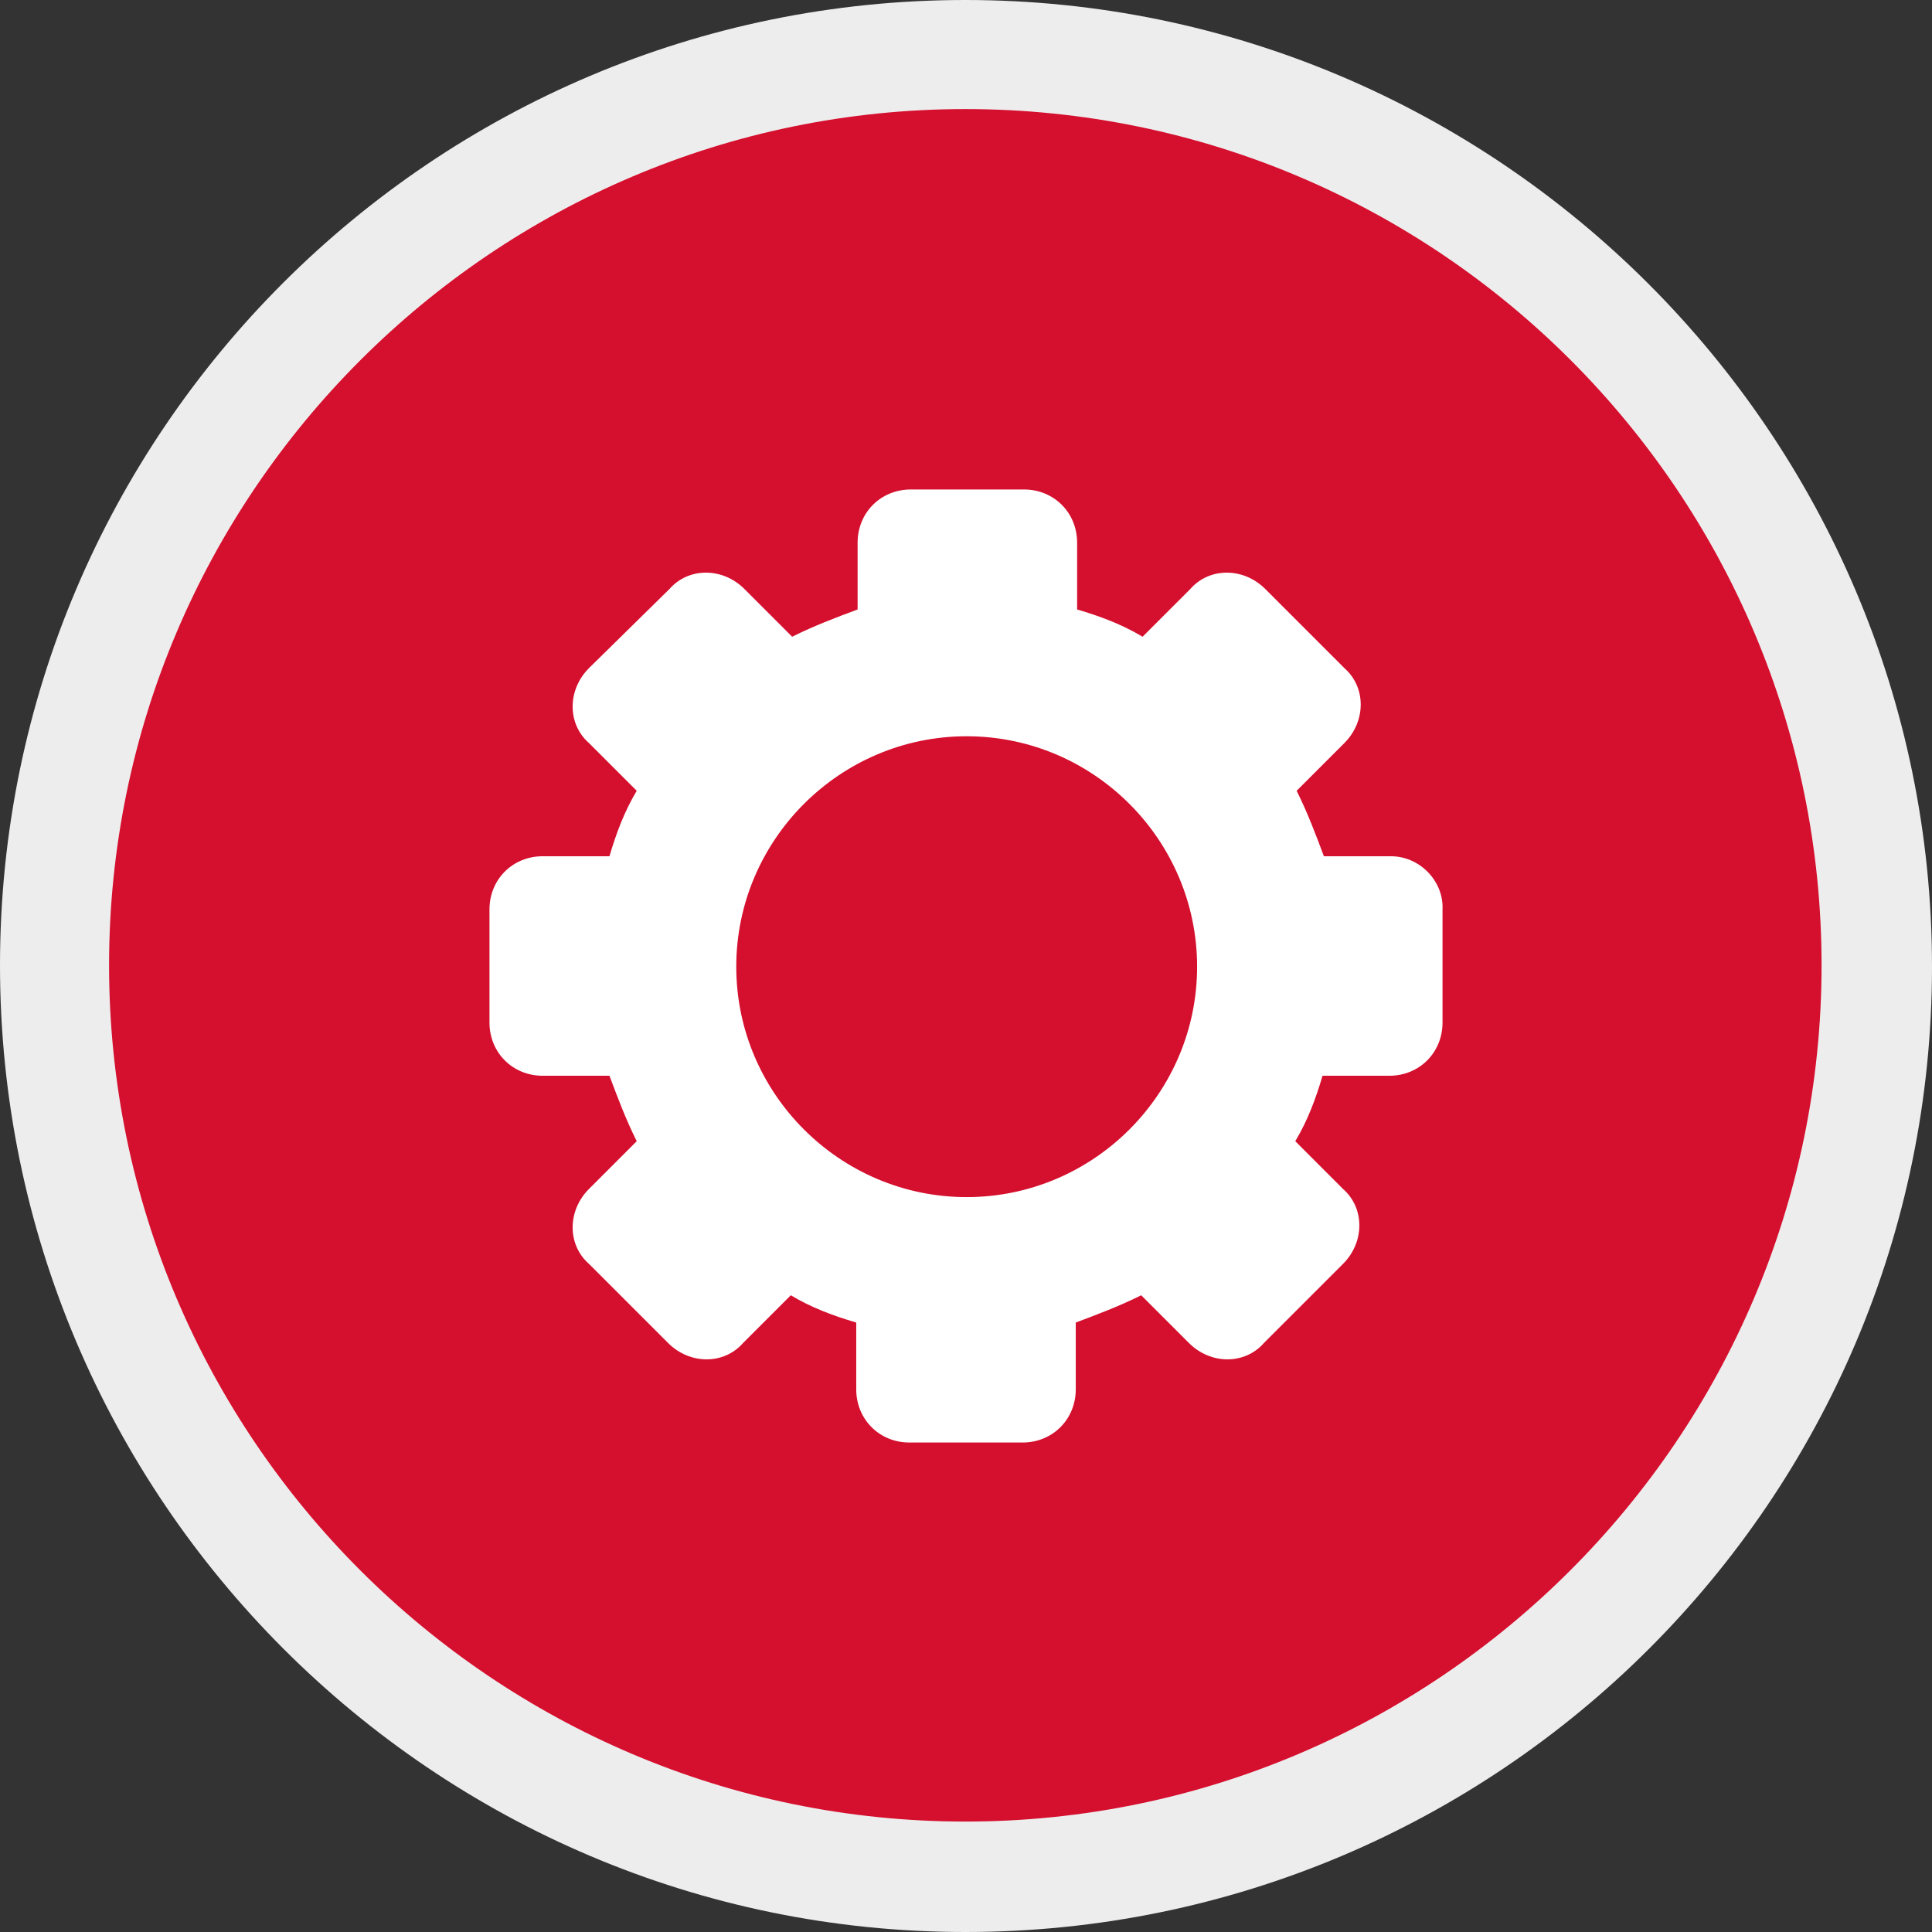
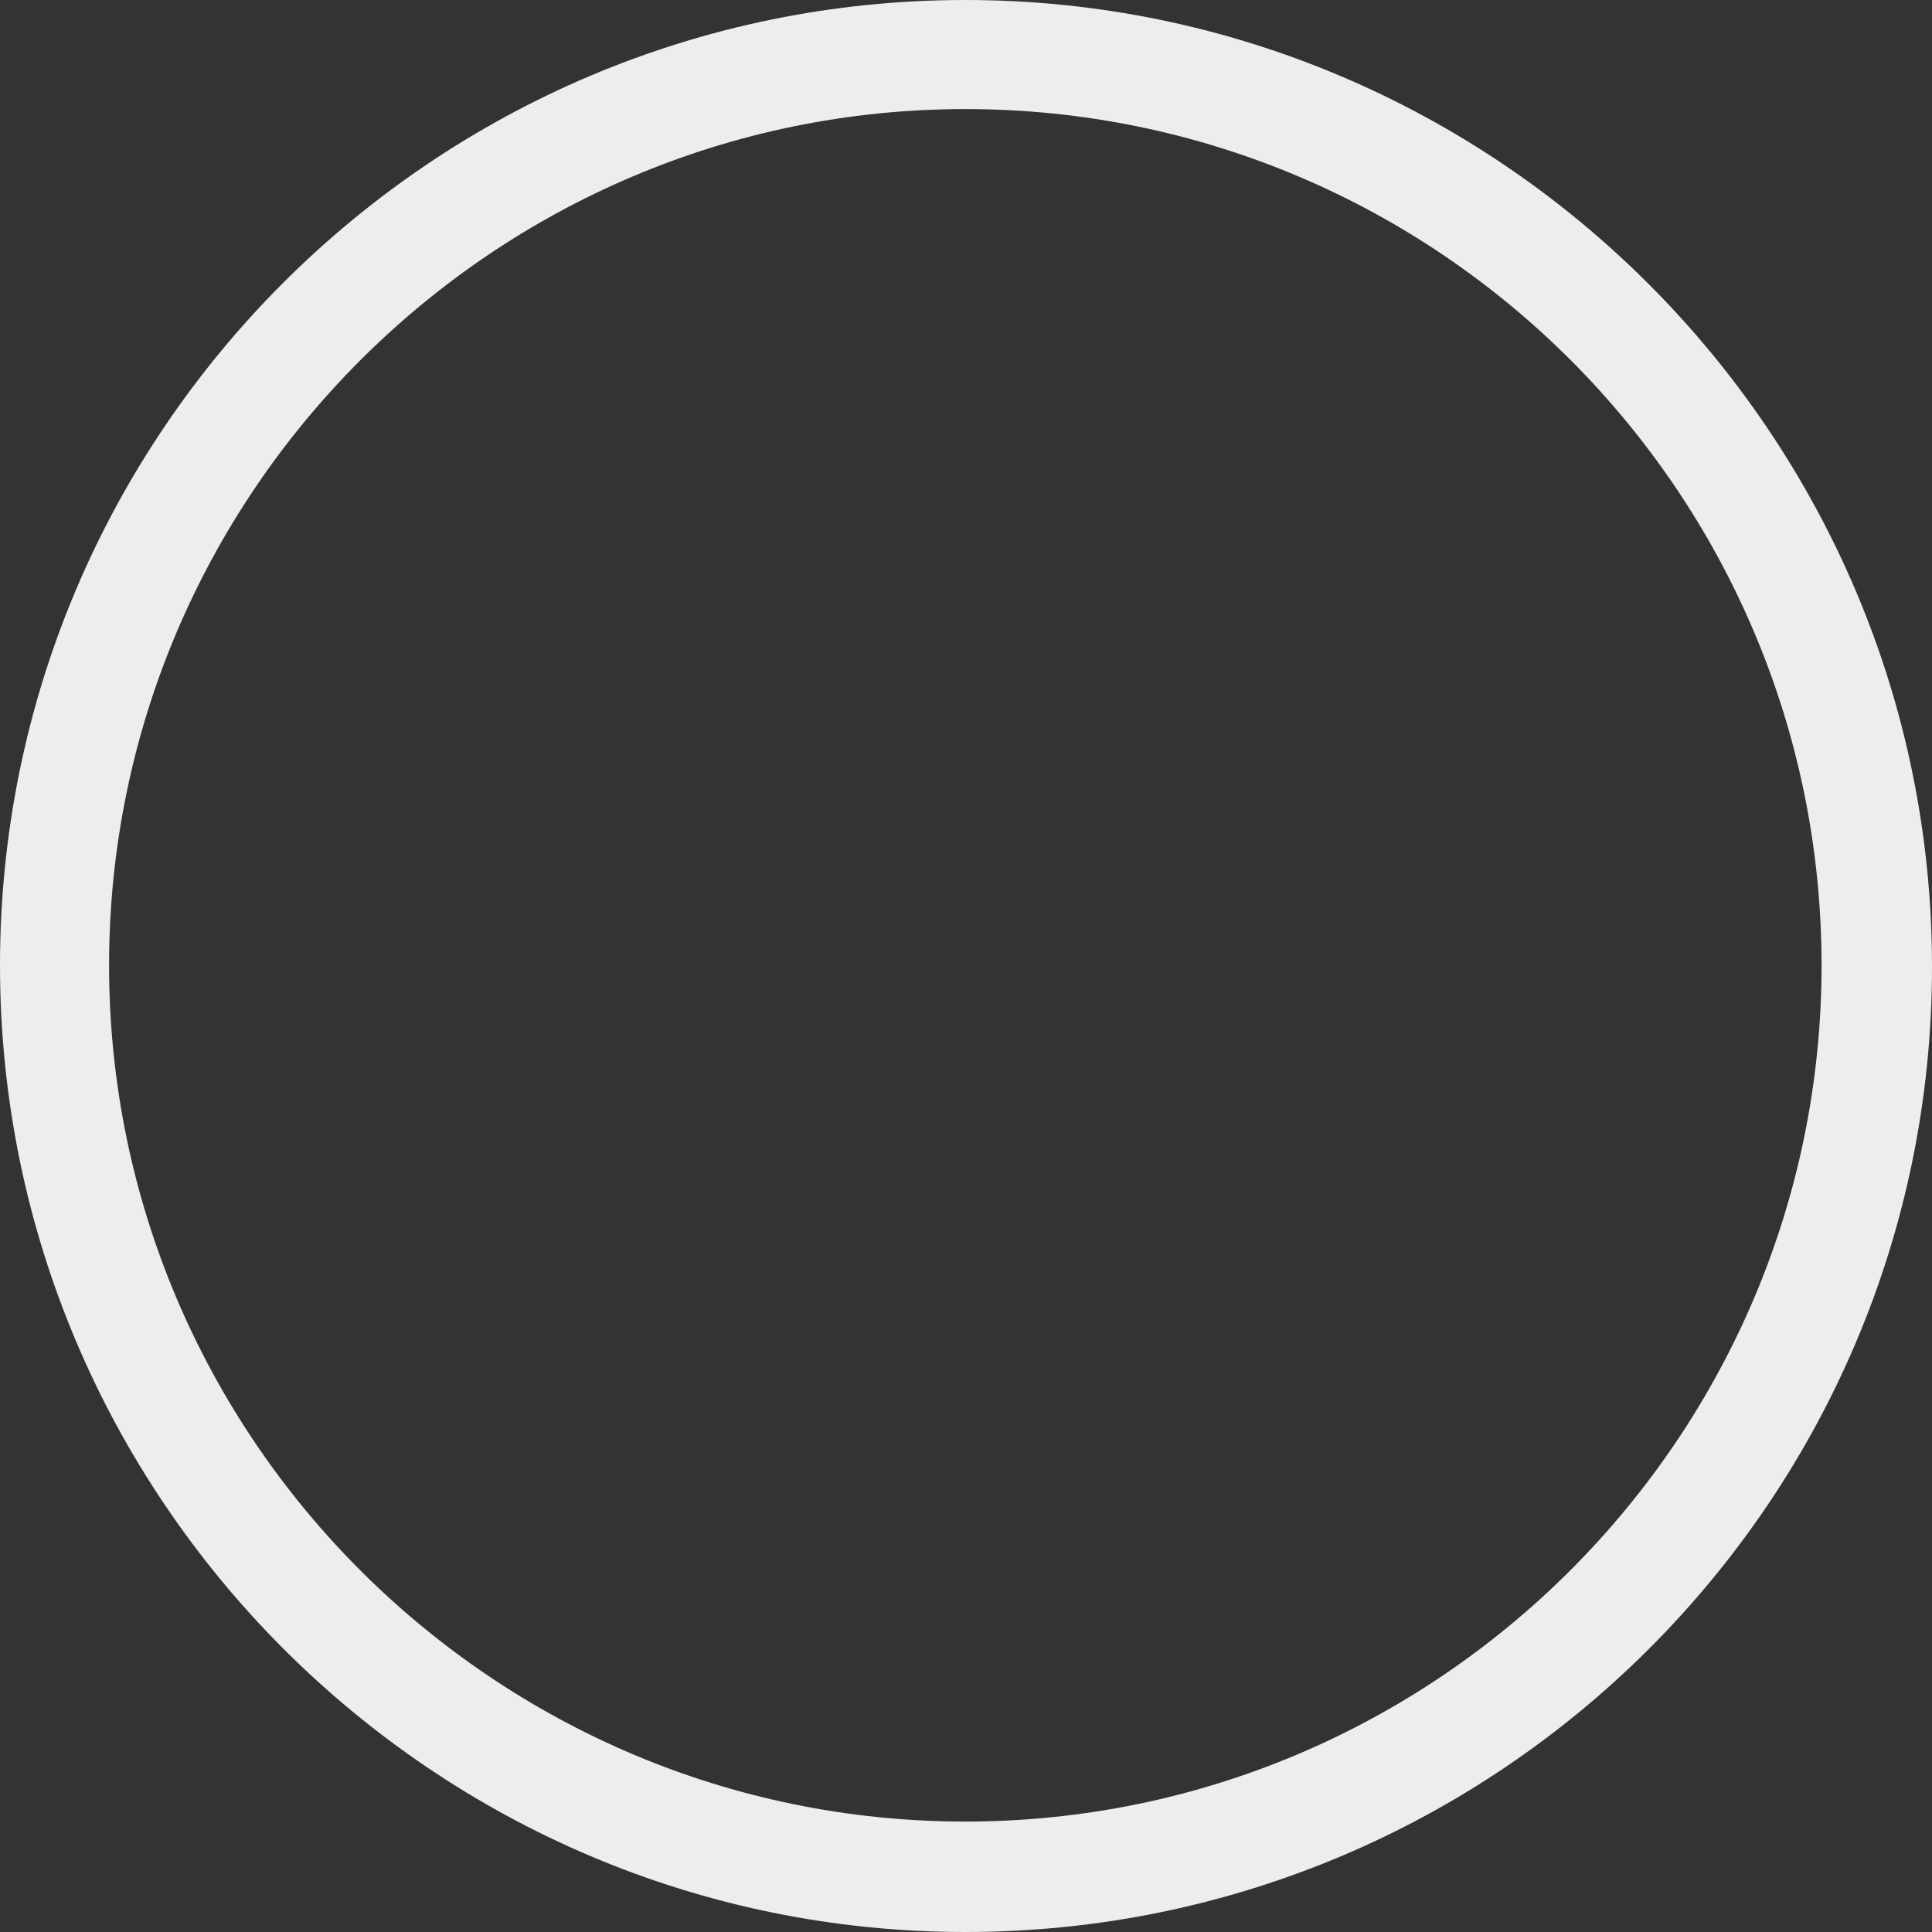
<svg xmlns="http://www.w3.org/2000/svg" version="1.1" id="Ebene_1" x="0px" y="0px" viewBox="0 0 141.7 141.7" style="enable-background:new 0 0 141.7 141.7;" xml:space="preserve">
  <rect x="0" y="0" width="141.7" height="141.7" fill="#333333" stroke="none" />
  <style type="text/css">
	.st0{fill:#D50F2E;}
	.st1{fill:#EDEDED;}
	.st2{fill:#FFFFFF;}
</style>
-   <circle class="st0" cx="70.9" cy="70.9" r="66.9" />
  <path class="st1" d="M70.8,141.7c-39,0-70.8-31.8-70.8-70.9S31.8,0,70.8,0s70.9,31.8,70.9,70.9S109.9,141.7,70.8,141.7L70.8,141.7z   M70.8,8C36.2,8,8,36.2,8,70.8s28.2,62.8,62.8,62.8s62.8-28.2,62.8-62.8S105.5,8,70.8,8z" />
-   <path class="st2" d="M102,62.8h-4.9c-0.6-1.6-1.2-3.2-2-4.8l3.5-3.5c1.6-1.6,1.6-4.1,0-5.5l-5.8-5.8c-1.6-1.6-4.1-1.6-5.5,0  l-3.5,3.5c-1.5-0.9-3.1-1.5-4.8-2v-4.9c0-2.2-1.7-3.9-3.9-3.9h-8.3c-2.2,0-3.9,1.7-3.9,3.9v4.9c-1.6,0.6-3.2,1.2-4.8,2l-3.5-3.5  c-1.6-1.6-4.1-1.6-5.5,0L43.2,49c-1.6,1.6-1.6,4.1,0,5.5l3.5,3.5c-0.9,1.5-1.5,3.1-2,4.8h-4.9c-2.2,0-3.9,1.7-3.9,3.9V75  c0,2.2,1.7,3.9,3.9,3.9h4.9c0.6,1.6,1.2,3.2,2,4.8l-3.5,3.5c-1.6,1.6-1.6,4.1,0,5.5l5.8,5.8c1.6,1.6,4.1,1.6,5.5,0L58,95  c1.5,0.9,3.1,1.5,4.8,2v4.9c0,2.2,1.7,3.9,3.9,3.9H75c2.2,0,3.9-1.7,3.9-3.9v-4.9c1.6-0.6,3.2-1.2,4.8-2l3.5,3.5  c1.6,1.6,4.1,1.6,5.5,0l5.8-5.8c1.6-1.6,1.6-4.1,0-5.5L95,83.7c0.9-1.5,1.5-3.1,2-4.8h4.9c2.2,0,3.9-1.7,3.9-3.9v-8.3  C105.9,64.7,104.2,62.8,102,62.8z M70.9,87.8c-9.3,0-16.9-7.6-16.9-16.9s7.6-16.9,16.9-16.9s16.9,7.6,16.9,16.9S80.2,87.8,70.9,87.8  z" />
</svg>